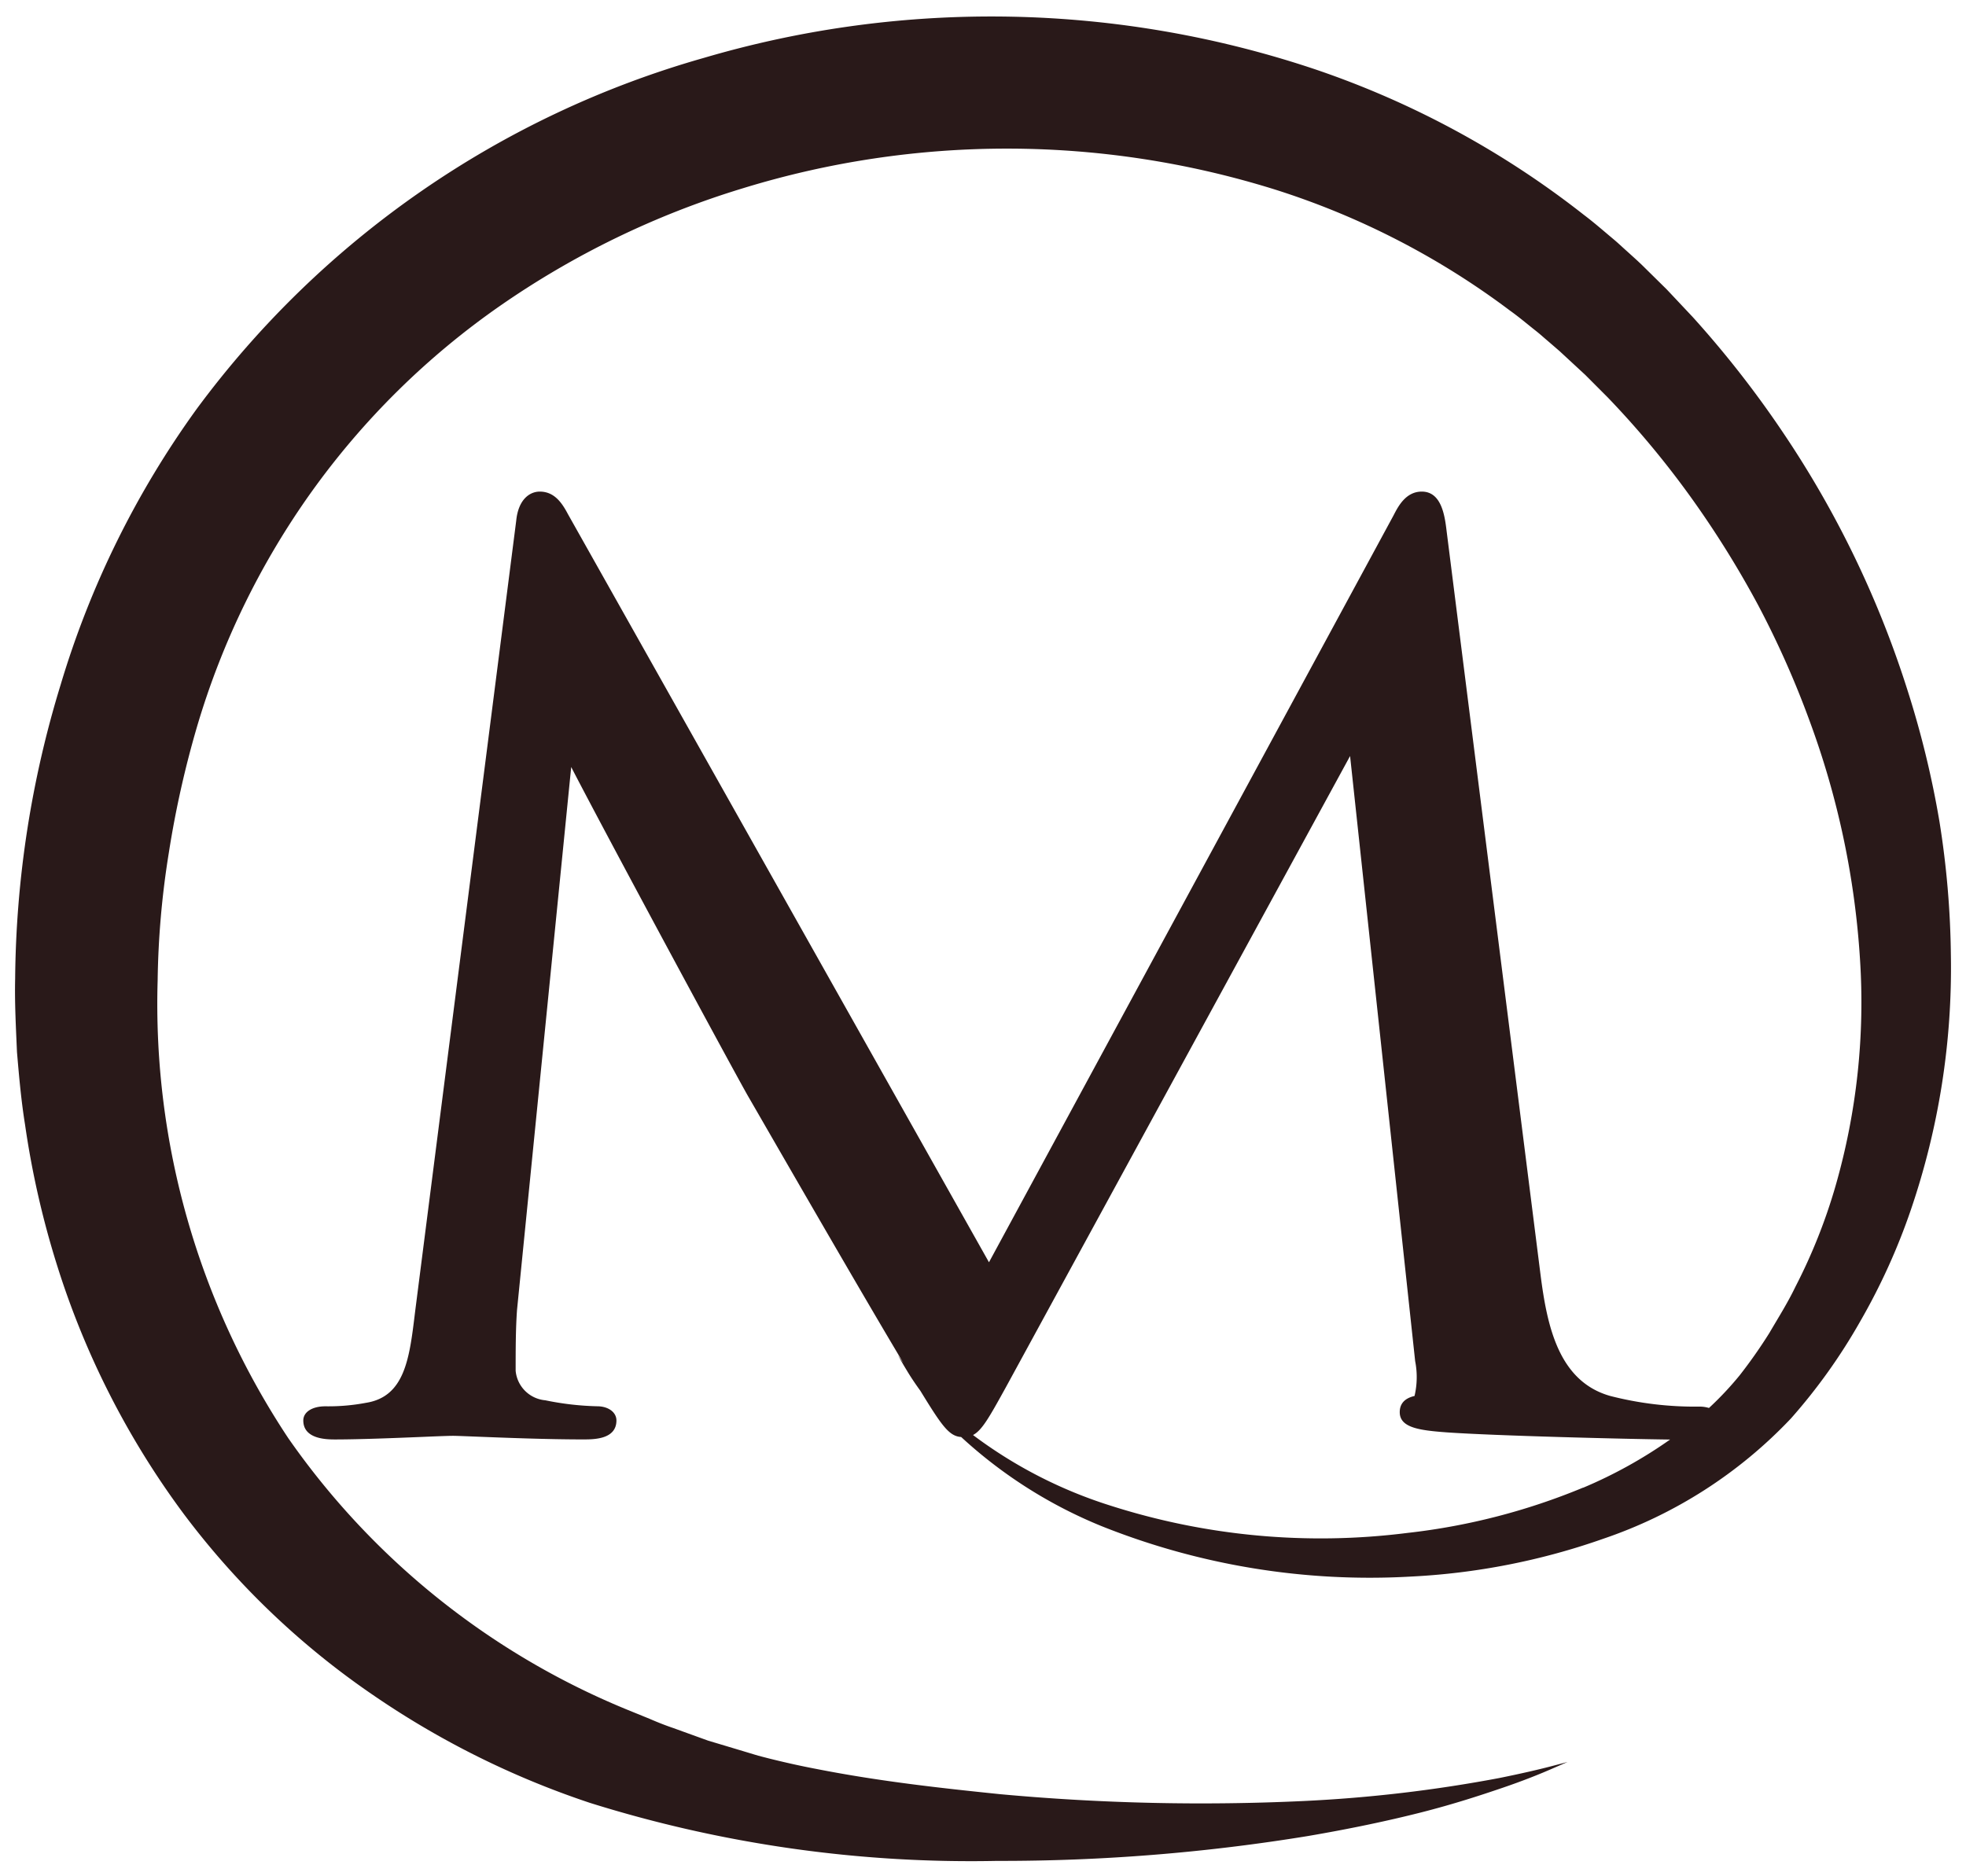
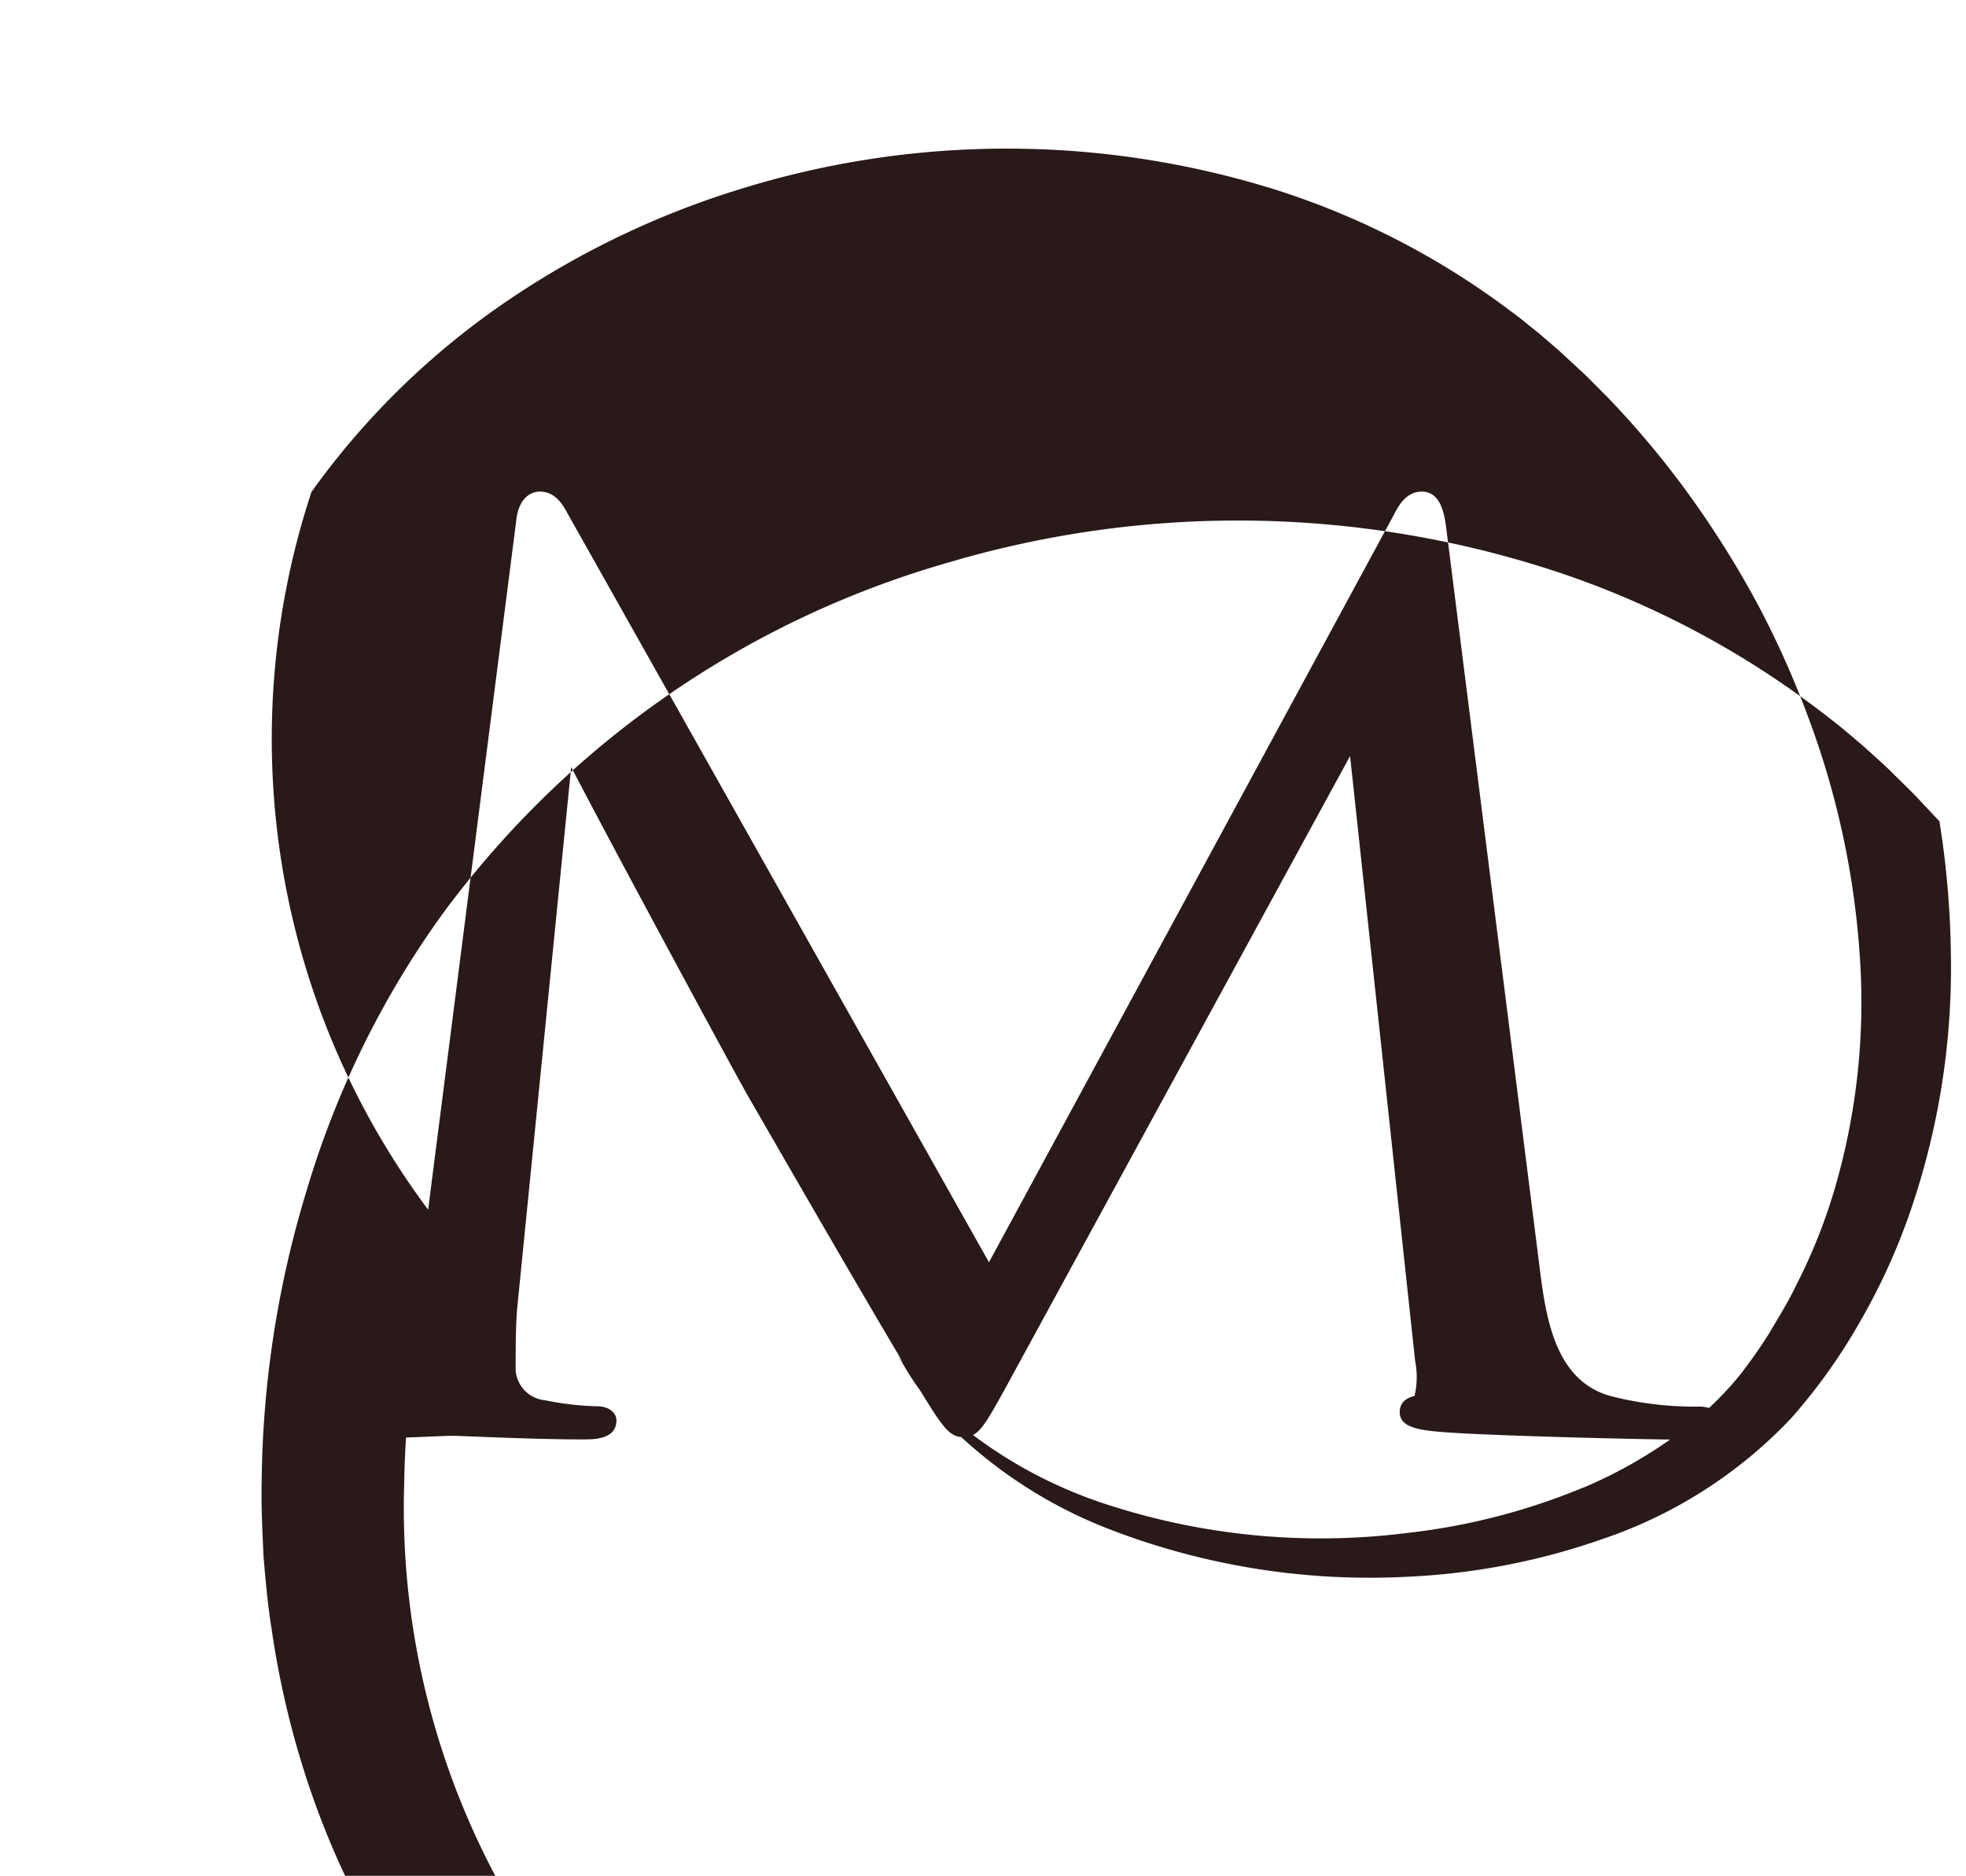
<svg xmlns="http://www.w3.org/2000/svg" width="65.643" height="62.642" viewBox="0 0 65.643 62.642">
  <g transform="translate(-452.534 -271.574)">
-     <path d="M570.9,321.255a21.539,21.539,0,0,1-5.873,1.513,23.038,23.038,0,0,1-9.92-.918,15.257,15.257,0,0,1-4.574-2.353c.3-.156.543-.591,1.1-1.6l11.49-21.075,2.173,20.208a2.753,2.753,0,0,1-.021,1.163c-.328.075-.494.257-.494.541,0,.517.647.606,1.564.674,1.616.114,5.954.222,7.463.24a15.4,15.4,0,0,1-2.9,1.608M582.8,299a31.75,31.75,0,0,0-1.093-4.462,33.39,33.39,0,0,0-4.126-8.515,34.222,34.222,0,0,0-3.012-3.856l-.872-.927-.833-.821-.14-.132-.116-.106-.233-.211c-.157-.139-.308-.285-.47-.419-.323-.27-.639-.548-.974-.8a30.2,30.2,0,0,0-8.942-4.851,34,34,0,0,0-20.455-.389,31.847,31.847,0,0,0-16.92,11.718,30.7,30.7,0,0,0-4.543,9.208,34.349,34.349,0,0,0-1.52,9.817c-.019.821.026,1.639.061,2.454.069.813.14,1.622.269,2.422a29.73,29.73,0,0,0,1.067,4.692,27.923,27.923,0,0,0,4.218,8.291,26.729,26.729,0,0,0,6.335,6.067,28.918,28.918,0,0,0,7.237,3.6,42.507,42.507,0,0,0,13.6,1.939,63.443,63.443,0,0,0,10.377-.83c1.423-.243,2.682-.51,3.766-.785s1.989-.572,2.717-.82,1.275-.471,1.637-.629l.549-.239-.58.152c-.385.1-.951.233-1.7.384a47.047,47.047,0,0,1-6.52.767,73.21,73.21,0,0,1-10.15-.228c-1.944-.2-4.012-.425-6.128-.842-.528-.1-1.059-.219-1.584-.35l-.36-.093-.414-.125-.836-.251-.421-.126-.391-.141-.782-.283c-.261-.088-.524-.193-.789-.308l-.8-.326a25.631,25.631,0,0,1-11.258-9.043,26.225,26.225,0,0,1-4.362-15.289,28.9,28.9,0,0,1,.372-4.255,33.134,33.134,0,0,1,.95-4.244A26.29,26.29,0,0,1,528.446,288a26.012,26.012,0,0,1,6.292-6.21,28.945,28.945,0,0,1,8.093-3.923,30,30,0,0,1,17.818.047,26.184,26.184,0,0,1,7.812,4.032c.3.213.573.447.859.672.143.112.276.235.415.351l.384.332.858.794.747.749a30.5,30.5,0,0,1,2.772,3.328,32.539,32.539,0,0,1,2.264,3.634,31.072,31.072,0,0,1,1.707,3.846,27.977,27.977,0,0,1,1.68,7.93,22.184,22.184,0,0,1-.812,7.587,18.578,18.578,0,0,1-1.344,3.38c-.259.539-.576,1.039-.872,1.546a16.733,16.733,0,0,1-.991,1.412,10.8,10.8,0,0,1-1.022,1.087,1.073,1.073,0,0,0-.331-.046,11.345,11.345,0,0,1-2.964-.355c-1.733-.488-2.112-2.35-2.33-4.057l-3.133-24.812c-.06-.5-.161-1.333-.831-1.333-.537,0-.791.5-.94.789l-13.511,24.948-14.059-24.986c-.206-.391-.462-.751-.94-.751-.332,0-.713.256-.785.965L531.915,315.3l-.018.144c-.18,1.487-.335,2.772-1.629,2.977a6.738,6.738,0,0,1-1.357.117c-.442,0-.739.19-.739.473,0,.634.8.634,1.067.634.806,0,2.005-.048,2.881-.084.5-.021.893-.037,1.046-.037.118,0,.422.013.836.029.926.036,2.326.091,3.512.091.361,0,1.113,0,1.113-.634,0-.274-.271-.473-.644-.473a9.593,9.593,0,0,1-1.731-.2,1.09,1.09,0,0,1-.99-.985c0-.69,0-1.4.046-2.032l1.809-18.131c1.2,2.328,5.509,10.307,5.913,11.005l.256.443c2.433,4.222,4.085,7.059,4.924,8.457-.124-.174-.185-.269-.185-.269s.094.181.3.519c.109.184.26.414.45.676.713,1.163.957,1.517,1.362,1.543a15.583,15.583,0,0,0,4.709,2.985,24.122,24.122,0,0,0,10.307,1.676,22.685,22.685,0,0,0,6.419-1.261,15.457,15.457,0,0,0,6.271-4.019,19.046,19.046,0,0,0,2.307-3.232,21.128,21.128,0,0,0,1.7-3.745,25.01,25.01,0,0,0,1.333-8.5A30.11,30.11,0,0,0,582.8,299" transform="translate(-65.511)" fill="#291919" stroke="rgba(0,0,0,0)" stroke-miterlimit="10" stroke-width="1" />
+     <path d="M570.9,321.255a21.539,21.539,0,0,1-5.873,1.513,23.038,23.038,0,0,1-9.92-.918,15.257,15.257,0,0,1-4.574-2.353c.3-.156.543-.591,1.1-1.6l11.49-21.075,2.173,20.208a2.753,2.753,0,0,1-.021,1.163c-.328.075-.494.257-.494.541,0,.517.647.606,1.564.674,1.616.114,5.954.222,7.463.24a15.4,15.4,0,0,1-2.9,1.608M582.8,299l-.872-.927-.833-.821-.14-.132-.116-.106-.233-.211c-.157-.139-.308-.285-.47-.419-.323-.27-.639-.548-.974-.8a30.2,30.2,0,0,0-8.942-4.851,34,34,0,0,0-20.455-.389,31.847,31.847,0,0,0-16.92,11.718,30.7,30.7,0,0,0-4.543,9.208,34.349,34.349,0,0,0-1.52,9.817c-.019.821.026,1.639.061,2.454.069.813.14,1.622.269,2.422a29.73,29.73,0,0,0,1.067,4.692,27.923,27.923,0,0,0,4.218,8.291,26.729,26.729,0,0,0,6.335,6.067,28.918,28.918,0,0,0,7.237,3.6,42.507,42.507,0,0,0,13.6,1.939,63.443,63.443,0,0,0,10.377-.83c1.423-.243,2.682-.51,3.766-.785s1.989-.572,2.717-.82,1.275-.471,1.637-.629l.549-.239-.58.152c-.385.1-.951.233-1.7.384a47.047,47.047,0,0,1-6.52.767,73.21,73.21,0,0,1-10.15-.228c-1.944-.2-4.012-.425-6.128-.842-.528-.1-1.059-.219-1.584-.35l-.36-.093-.414-.125-.836-.251-.421-.126-.391-.141-.782-.283c-.261-.088-.524-.193-.789-.308l-.8-.326a25.631,25.631,0,0,1-11.258-9.043,26.225,26.225,0,0,1-4.362-15.289,28.9,28.9,0,0,1,.372-4.255,33.134,33.134,0,0,1,.95-4.244A26.29,26.29,0,0,1,528.446,288a26.012,26.012,0,0,1,6.292-6.21,28.945,28.945,0,0,1,8.093-3.923,30,30,0,0,1,17.818.047,26.184,26.184,0,0,1,7.812,4.032c.3.213.573.447.859.672.143.112.276.235.415.351l.384.332.858.794.747.749a30.5,30.5,0,0,1,2.772,3.328,32.539,32.539,0,0,1,2.264,3.634,31.072,31.072,0,0,1,1.707,3.846,27.977,27.977,0,0,1,1.68,7.93,22.184,22.184,0,0,1-.812,7.587,18.578,18.578,0,0,1-1.344,3.38c-.259.539-.576,1.039-.872,1.546a16.733,16.733,0,0,1-.991,1.412,10.8,10.8,0,0,1-1.022,1.087,1.073,1.073,0,0,0-.331-.046,11.345,11.345,0,0,1-2.964-.355c-1.733-.488-2.112-2.35-2.33-4.057l-3.133-24.812c-.06-.5-.161-1.333-.831-1.333-.537,0-.791.5-.94.789l-13.511,24.948-14.059-24.986c-.206-.391-.462-.751-.94-.751-.332,0-.713.256-.785.965L531.915,315.3l-.018.144c-.18,1.487-.335,2.772-1.629,2.977a6.738,6.738,0,0,1-1.357.117c-.442,0-.739.19-.739.473,0,.634.8.634,1.067.634.806,0,2.005-.048,2.881-.084.5-.021.893-.037,1.046-.037.118,0,.422.013.836.029.926.036,2.326.091,3.512.091.361,0,1.113,0,1.113-.634,0-.274-.271-.473-.644-.473a9.593,9.593,0,0,1-1.731-.2,1.09,1.09,0,0,1-.99-.985c0-.69,0-1.4.046-2.032l1.809-18.131c1.2,2.328,5.509,10.307,5.913,11.005l.256.443c2.433,4.222,4.085,7.059,4.924,8.457-.124-.174-.185-.269-.185-.269s.094.181.3.519c.109.184.26.414.45.676.713,1.163.957,1.517,1.362,1.543a15.583,15.583,0,0,0,4.709,2.985,24.122,24.122,0,0,0,10.307,1.676,22.685,22.685,0,0,0,6.419-1.261,15.457,15.457,0,0,0,6.271-4.019,19.046,19.046,0,0,0,2.307-3.232,21.128,21.128,0,0,0,1.7-3.745,25.01,25.01,0,0,0,1.333-8.5A30.11,30.11,0,0,0,582.8,299" transform="translate(-65.511)" fill="#291919" stroke="rgba(0,0,0,0)" stroke-miterlimit="10" stroke-width="1" />
  </g>
</svg>